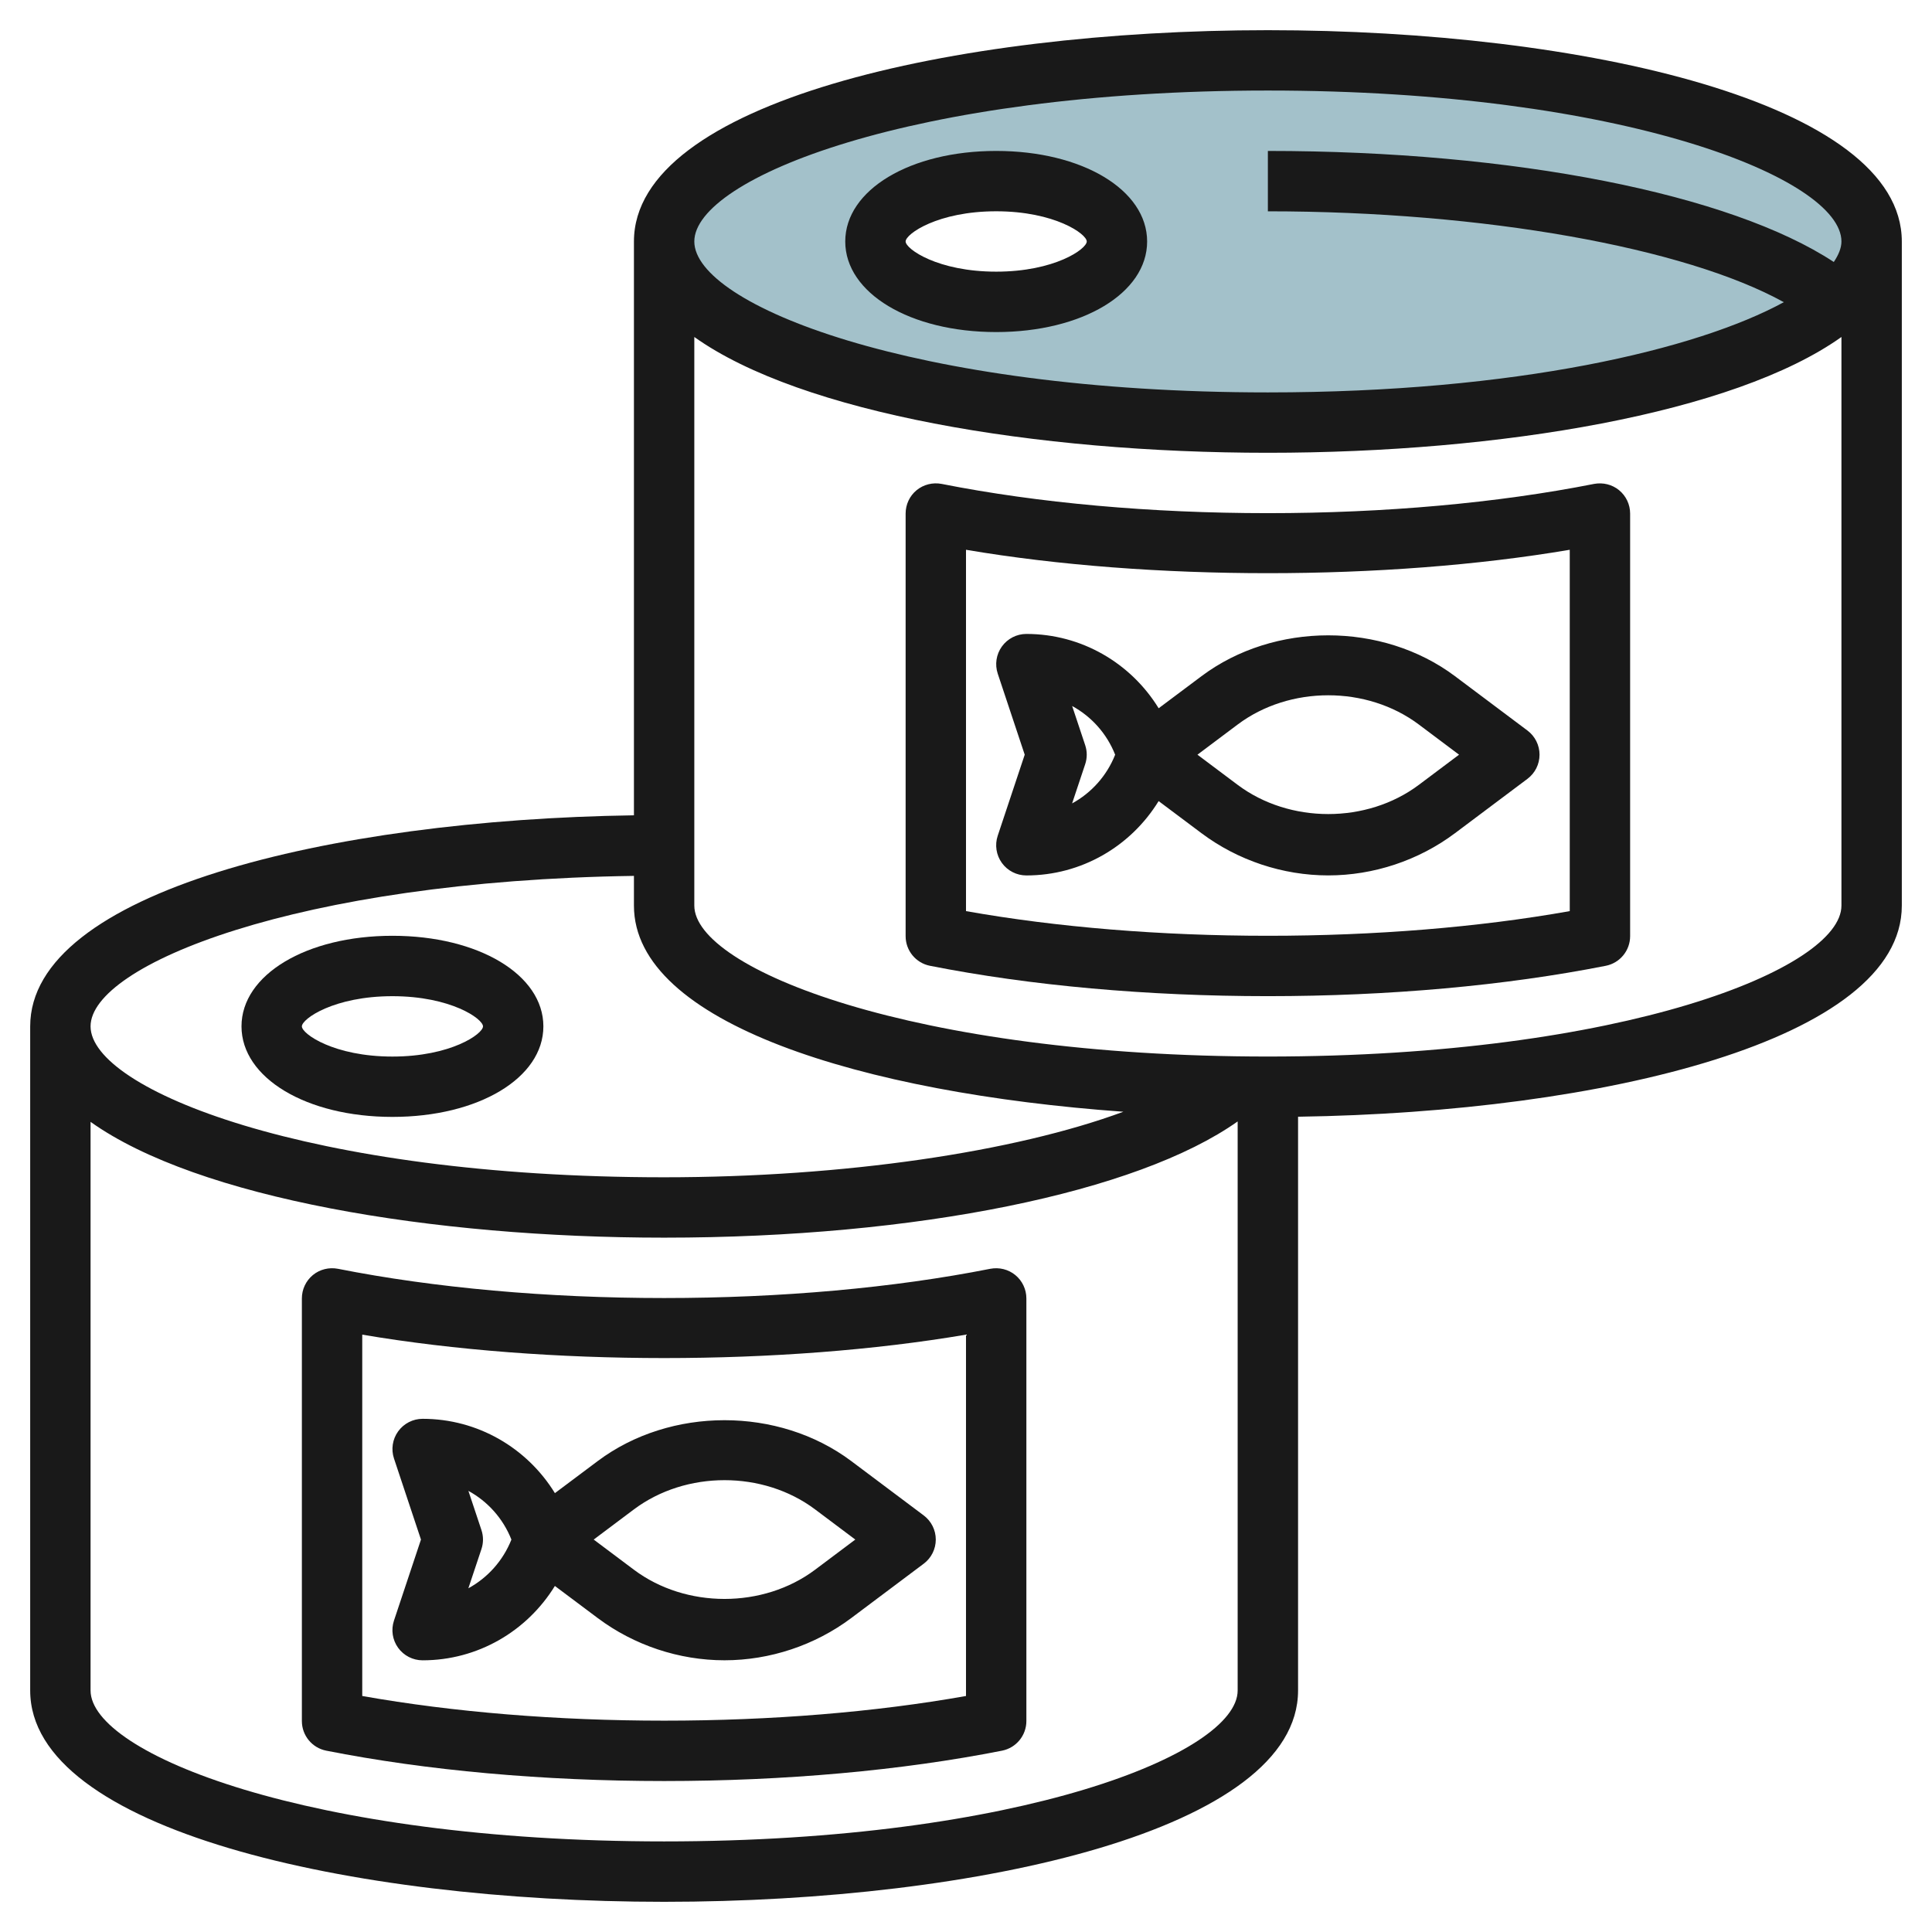
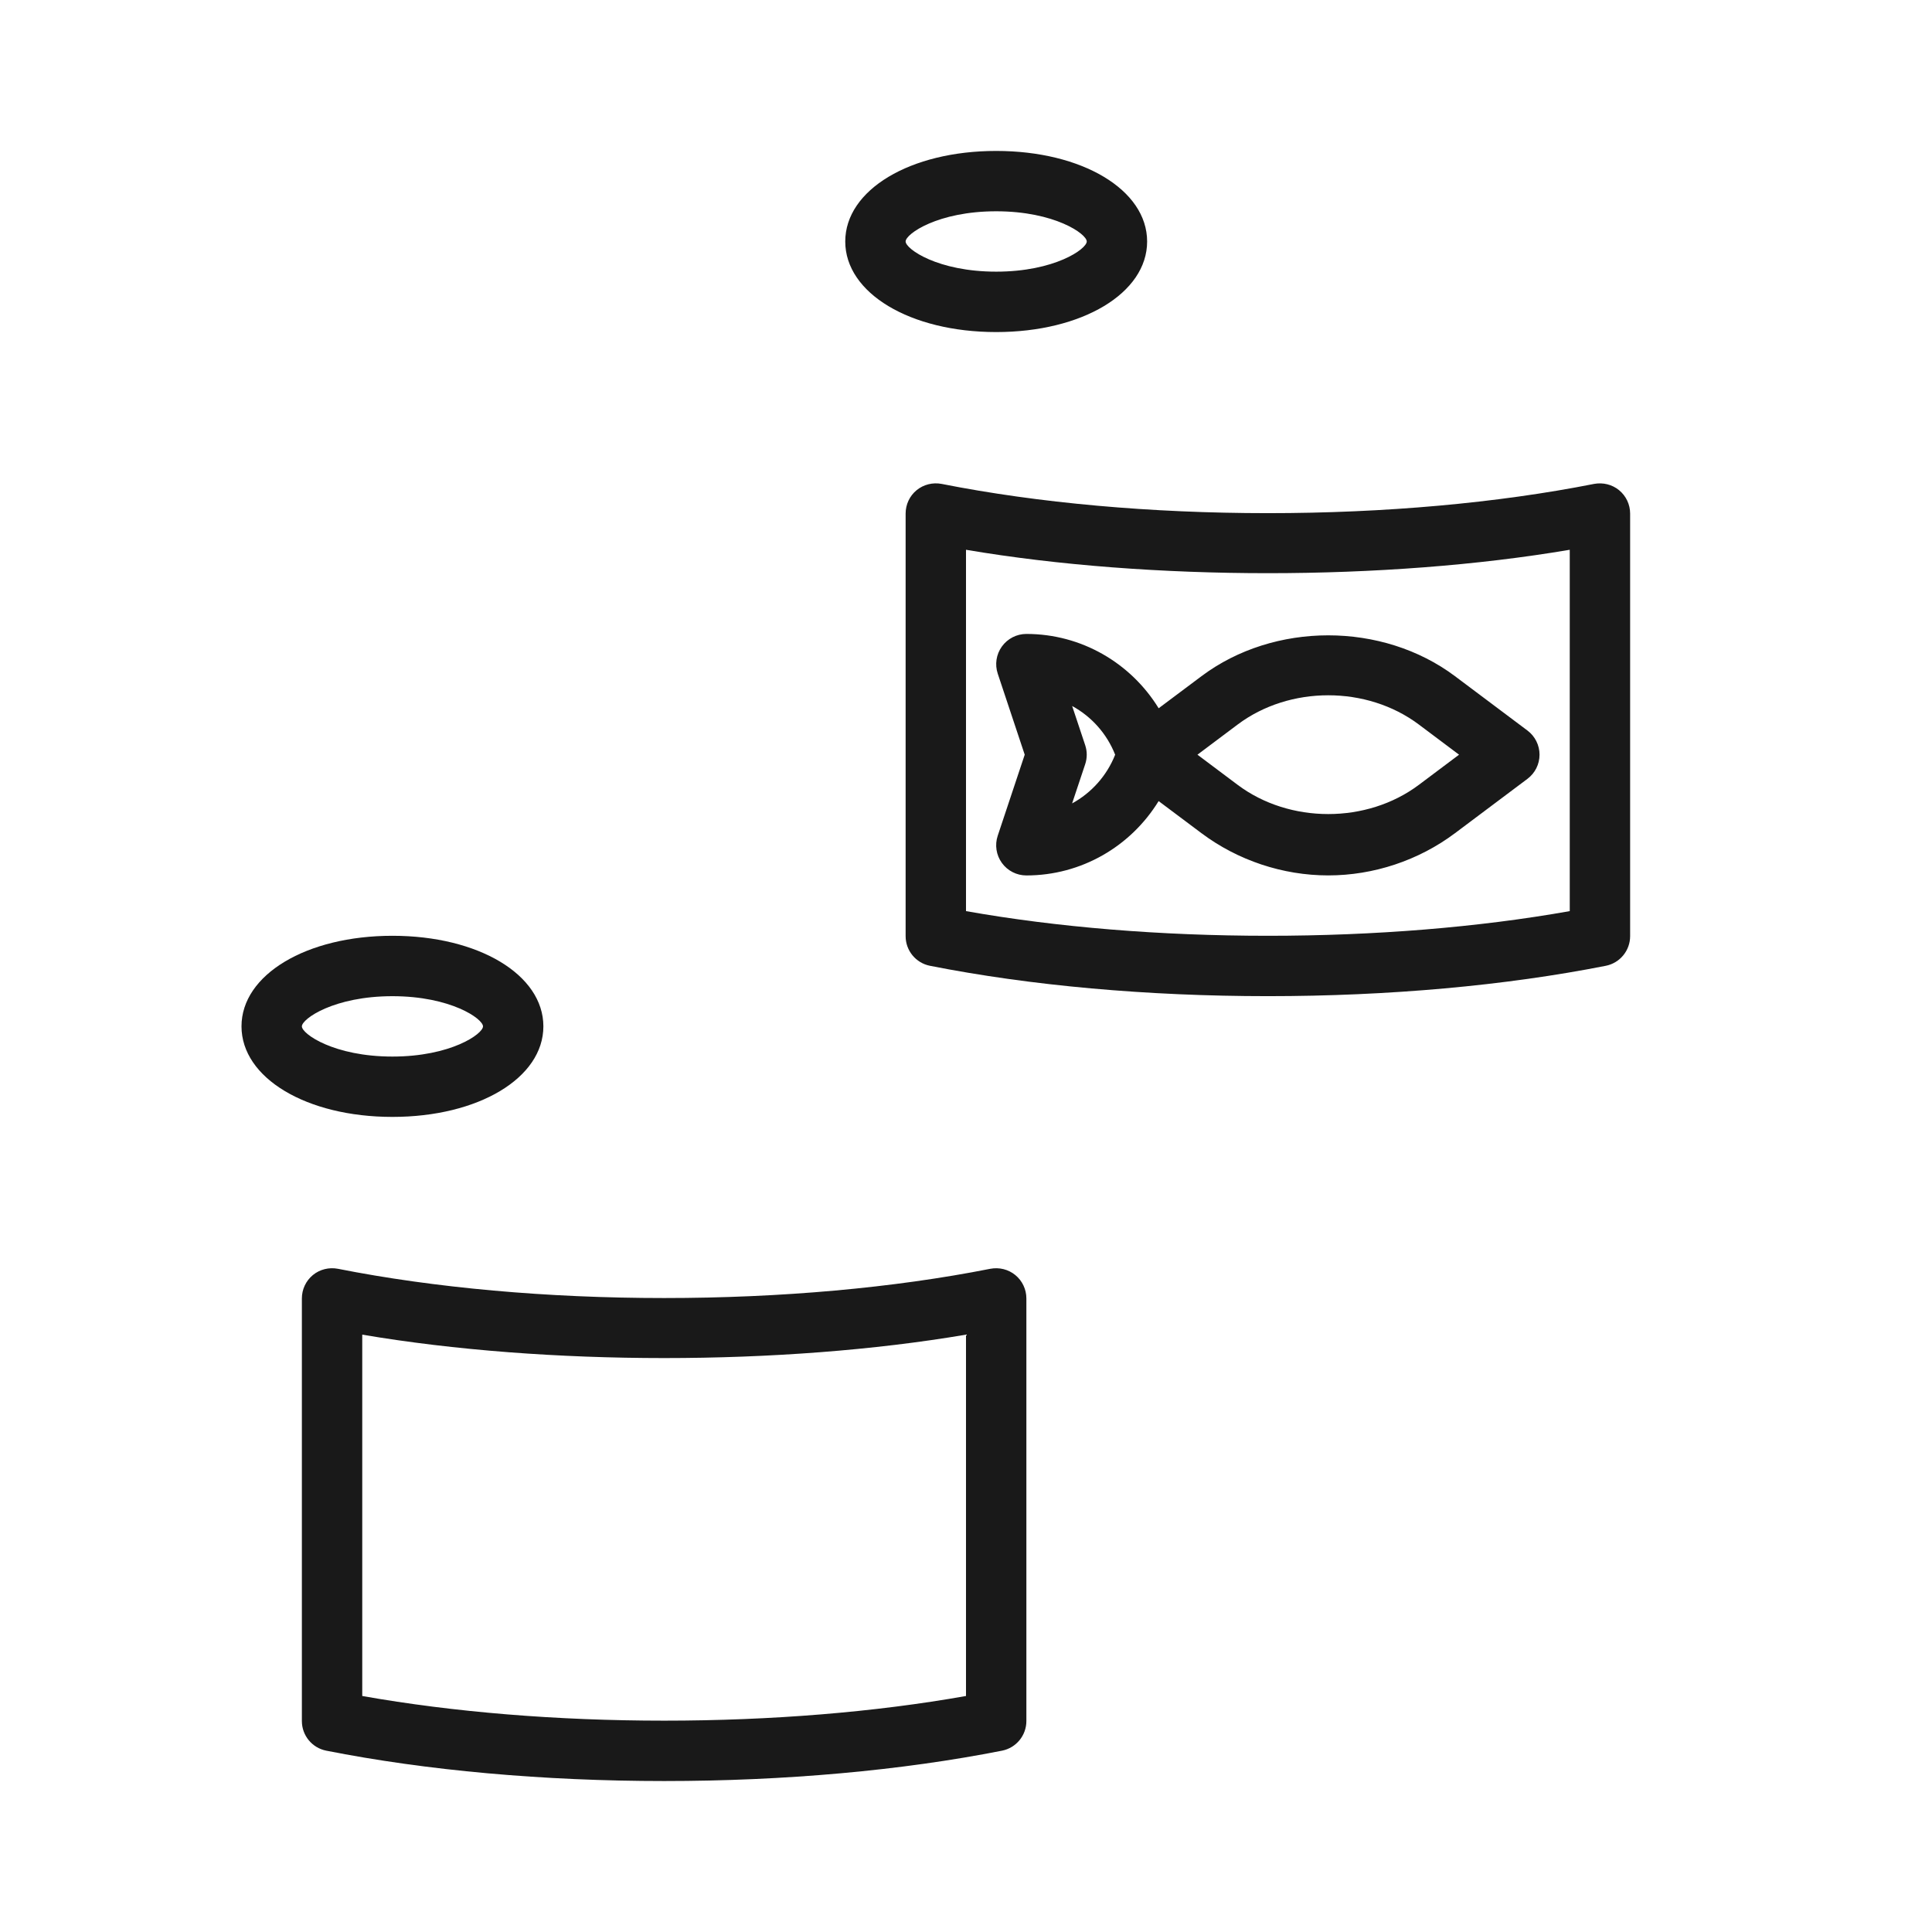
<svg xmlns="http://www.w3.org/2000/svg" id="Layer_3" enable-background="new 0 0 64 64" height="512" viewBox="0 0 64 64" width="512">
  <g>
-     <path d="m42 2c-11.046 0-20 2.686-20 6s8.954 6 20 6 20-2.686 20-6-8.954-6-20-6zm-9 8c-2.209 0-4-.895-4-2s1.791-2 4-2 4 .895 4 2-1.791 2-4 2z" fill="#a3c1ca" />
    <g fill="#191919">
      <path d="m32.806 42.03c-3.203.634-6.94.969-10.806.969-3.867 0-7.604-.335-10.807-.969-.292-.056-.598.018-.829.208-.231.191-.364.474-.364.774v14c0 .477.337.888.806.981 3.328.658 7.199 1.006 11.195 1.006 3.994 0 7.865-.348 11.194-1.006.467-.093.805-.504.805-.981v-14c0-.299-.134-.583-.365-.773-.232-.191-.535-.264-.829-.209zm-.806 14.152c-3.017.536-6.454.817-10 .817-3.547 0-6.985-.282-10-.817v-11.97c6.089 1.034 13.91 1.035 20 0z" />
      <path d="m13 36.999c2.85 0 5-1.29 5-3s-2.149-3-5-3-5 1.29-5 3 2.149 3 5 3zm0-3.999c1.936 0 3 .751 3 1s-1.064 1-3 1-3-.751-3-1c0-.25 1.064-1 3-1z" />
-       <path d="m18.382 49.462c-.924-1.502-2.561-2.462-4.382-2.462-.321 0-.623.155-.811.416s-.239.596-.137.901l.893 2.683-.894 2.684c-.102.305-.051.64.137.901s.49.415.811.415h.001c1.821 0 3.457-.96 4.381-2.463l1.419 1.063c1.204.902 2.695 1.399 4.2 1.399 1.504 0 2.996-.497 4.199-1.399l2.4-1.8c.252-.189.4-.485.4-.8 0-.314-.148-.611-.4-.8l-2.4-1.8c-2.408-1.806-5.991-1.805-8.399 0zm-2.867 3.152.433-1.298c.069-.205.069-.427 0-.632l-.432-1.297c.637.348 1.148.912 1.425 1.614-.278.701-.789 1.265-1.426 1.613zm11.485-2.614 1.333 1-1.333 1c-1.72 1.289-4.28 1.289-6 0l-1.333-1 1.333-1c1.72-1.289 4.279-1.291 6 0z" />
-       <path d="m42 1c-10.436 0-21 2.404-21 7v19.008c-10.1.148-20 2.543-20 6.992v22c0 4.596 10.564 7 21 7s21-2.404 21-7v-19.007c10.1-.148 20-2.544 20-6.993v-22c0-4.596-10.564-7-21-7zm-21 28.015v.984c0 3.889 7.563 6.208 16.213 6.829-3.599 1.329-9.233 2.171-15.213 2.171-11.772 0-19-2.912-19-5 0-2.027 6.828-4.823 18-4.984zm1 31.984c-11.772 0-19-2.912-19-5v-18.836c3.549 2.528 11.306 3.836 19 3.836 8.366 0 15.68-1.499 18.999-3.85v18.85c.001 2.088-7.228 5-18.999 5zm20-26c-11.772 0-19-2.912-19-5v-18.836c3.549 2.528 11.306 3.836 19 3.836 7.693 0 15.451-1.308 19-3.836v18.836c0 2.088-7.229 5-19 5zm18.747-26.32c-3.427-2.253-10.586-3.679-18.747-3.679v2c7.159 0 13.827 1.205 17.091 3.01-2.874 1.568-8.869 2.989-17.091 2.989-11.772 0-19-2.912-19-5s7.228-5 19-5c11.771 0 19 2.912 19 5 0 .219-.098.448-.253.68z" />
      <path d="m52.806 16.03c-3.203.634-6.94.969-10.806.969-3.867 0-7.604-.335-10.807-.969-.293-.056-.598.019-.829.208s-.364.474-.364.774v14c0 .477.337.888.806.981 3.328.658 7.199 1.006 11.195 1.006 3.994 0 7.865-.348 11.194-1.006.467-.093.805-.504.805-.981v-14c0-.299-.134-.583-.365-.773-.232-.191-.535-.263-.829-.209zm-.806 14.152c-3.017.536-6.454.817-10 .817-3.547 0-6.985-.282-10-.817v-11.97c6.089 1.034 13.91 1.034 20 0z" />
      <path d="m33 5c-2.851 0-5 1.29-5 3s2.149 3 5 3c2.85 0 5-1.29 5-3 0-1.711-2.15-3-5-3zm0 3.999c-1.936 0-3-.751-3-1s1.064-1 3-1 3 .751 3 1-1.064 1-3 1z" />
      <path d="m38.382 23.462c-.924-1.502-2.561-2.462-4.382-2.462-.321 0-.623.155-.811.416s-.239.596-.137.901l.893 2.683-.894 2.684c-.102.305-.051.64.137.901s.49.415.811.415h.001c1.821 0 3.457-.96 4.381-2.463l1.419 1.063c1.204.902 2.695 1.399 4.2 1.399 1.504 0 2.996-.497 4.199-1.399l2.4-1.8c.252-.189.4-.485.4-.8 0-.314-.148-.611-.4-.8l-2.4-1.8c-2.408-1.805-5.991-1.805-8.399 0zm-2.867 3.152.433-1.298c.069-.205.069-.427 0-.632l-.432-1.297c.637.348 1.148.912 1.425 1.614-.278.701-.789 1.265-1.426 1.613zm11.485-2.614 1.333 1-1.333 1c-1.72 1.289-4.28 1.289-6 0l-1.333-1 1.333-1c1.72-1.29 4.278-1.291 6 0z" />
    </g>
  </g>
</svg>